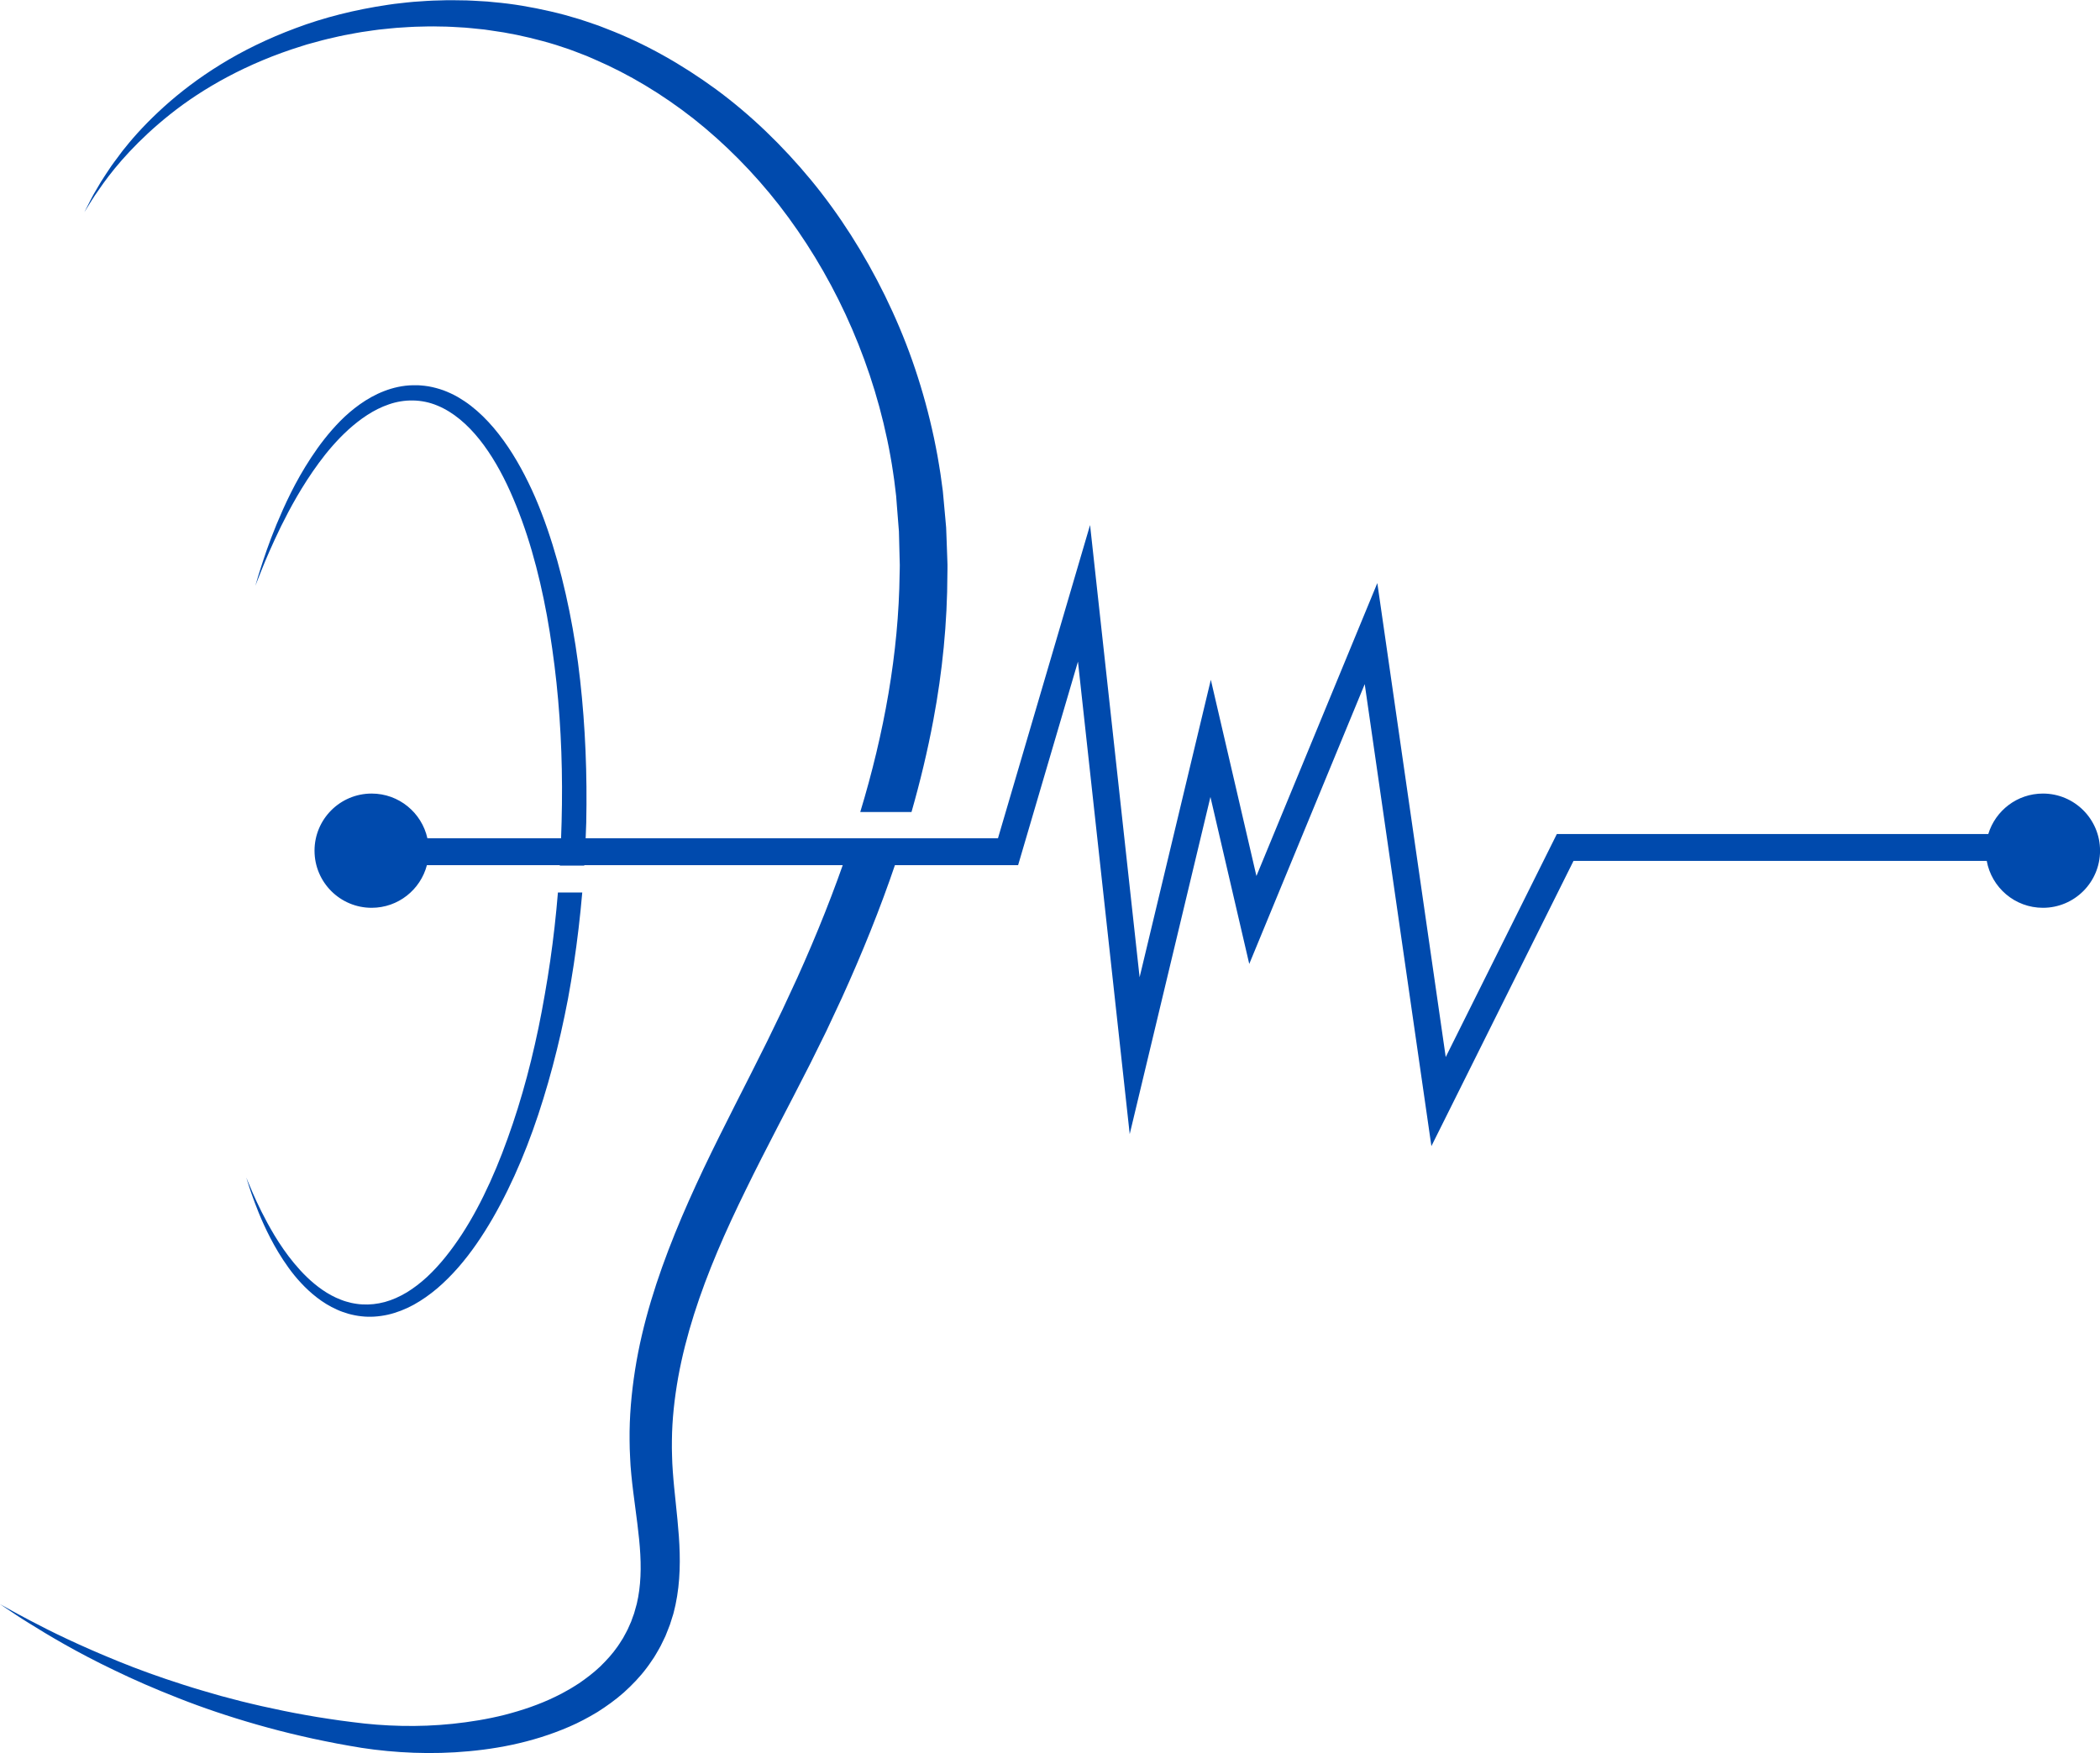
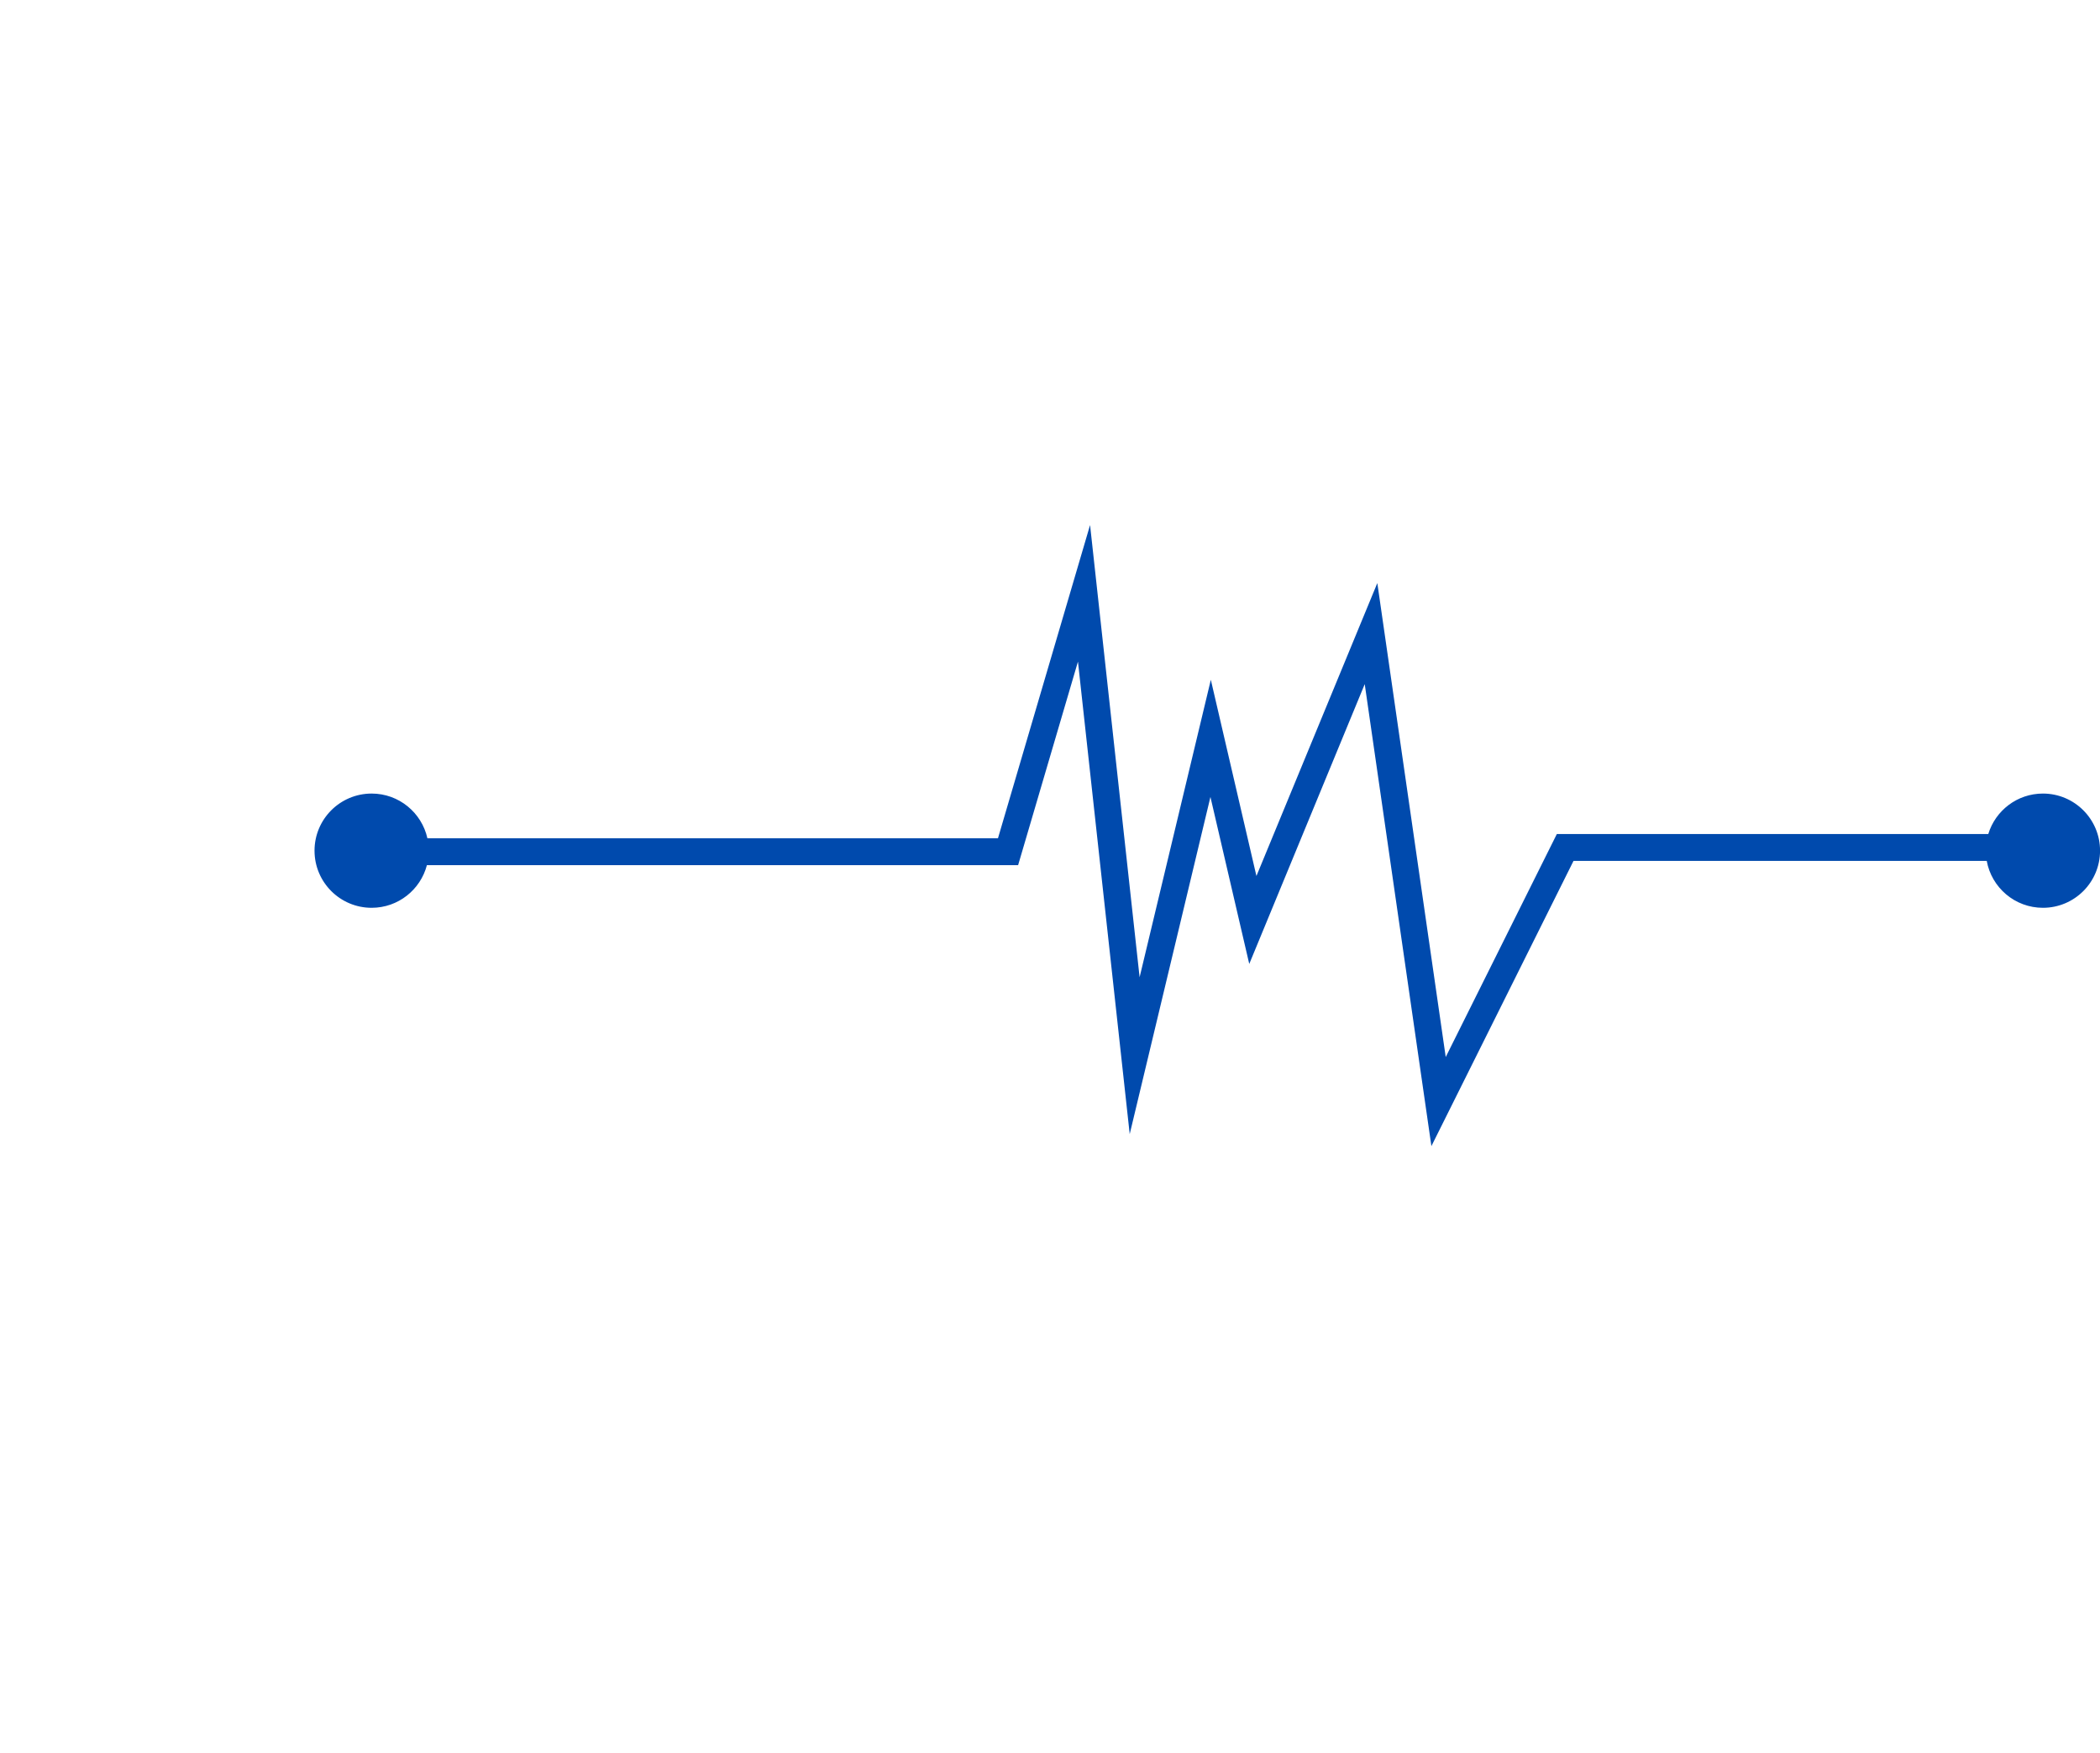
<svg xmlns="http://www.w3.org/2000/svg" fill="#000000" height="805" preserveAspectRatio="xMidYMid meet" version="1" viewBox="0.0 -0.1 964.3 805.0" width="964.3" zoomAndPan="magnify">
  <defs>
    <clipPath id="a">
-       <path d="M 0 385 L 415 385 L 415 804.922 L 0 804.922 Z M 0 385" />
-     </clipPath>
+       </clipPath>
    <clipPath id="b">
      <path d="M 144 241 L 964.32 241 L 964.32 527 L 144 527 Z M 144 241" />
    </clipPath>
  </defs>
  <g>
    <g id="change1_1">
-       <path d="M 43.523 89.711 C 44.645 88.102 45.945 86.238 47.414 84.129 C 53.41 75.789 63.289 64.207 78.199 52.336 C 93.07 40.492 113.414 28.852 138.562 21.07 C 139.344 20.82 140.129 20.574 140.918 20.324 C 141.711 20.09 142.52 19.887 143.324 19.664 C 144.934 19.227 146.559 18.785 148.191 18.344 C 149.82 17.891 151.5 17.562 153.168 17.16 C 154.848 16.797 156.52 16.344 158.234 16.047 C 161.668 15.426 165.117 14.688 168.676 14.242 C 170.445 13.996 172.223 13.699 174.023 13.492 C 175.824 13.309 177.637 13.121 179.465 12.934 C 181.285 12.711 183.129 12.617 184.98 12.504 C 186.836 12.406 188.695 12.238 190.574 12.184 C 194.328 12.105 198.125 11.938 201.965 12.078 C 205.809 12.074 209.68 12.363 213.594 12.59 C 215.547 12.727 217.504 12.973 219.473 13.16 C 220.457 13.258 221.445 13.359 222.434 13.461 C 223.418 13.602 224.402 13.746 225.395 13.891 C 233.316 14.934 241.305 16.617 249.285 18.785 C 251.27 19.367 253.289 19.855 255.27 20.516 C 257.246 21.172 259.234 21.832 261.23 22.492 C 263.215 23.184 265.164 23.988 267.148 24.73 L 269.375 25.586 L 269.992 25.855 C 271.008 26.297 272.027 26.738 273.051 27.184 C 288.828 33.965 304.137 43.172 318.477 54.41 C 332.77 65.723 346.062 79.094 357.848 94.203 C 369.578 109.348 379.867 126.152 388.25 144.215 C 396.625 162.273 403.152 181.562 407.355 201.566 C 407.938 204.055 408.336 206.582 408.824 209.094 C 409.328 211.605 409.676 214.148 410.074 216.684 C 410.496 219.215 410.789 221.77 411.094 224.32 L 411.328 226.238 L 411.441 227.195 L 411.488 227.574 C 411.496 227.668 411.512 227.859 411.516 227.879 L 411.824 231.898 C 412.035 234.578 412.246 237.262 412.461 239.945 L 412.781 243.977 L 412.879 247.82 C 412.941 250.379 413.008 252.938 413.07 255.5 L 413.176 259.348 C 413.191 260.637 413.121 261.961 413.098 263.27 C 412.691 299.852 405.922 336.832 395.023 372.781 L 418.555 372.781 C 422.531 358.863 425.93 344.766 428.59 330.52 C 432.762 308.359 434.988 285.828 435.035 263.402 C 435.047 261.996 435.105 260.609 435.074 259.191 L 434.93 254.918 C 434.824 252.07 434.727 249.227 434.621 246.387 L 434.457 242.133 L 434.098 238.105 C 433.855 235.422 433.609 232.742 433.367 230.066 L 432.996 226.051 L 432.918 225.254 L 432.848 224.734 L 432.703 223.699 L 432.422 221.621 C 432.051 218.855 431.688 216.094 431.188 213.359 C 430.719 210.617 430.297 207.871 429.711 205.16 C 429.145 202.449 428.664 199.719 427.996 197.039 C 425.559 186.266 422.504 175.711 418.895 165.438 C 415.277 155.168 411.031 145.215 406.328 135.594 C 396.883 116.375 385.516 98.48 372.398 82.559 C 359.262 66.668 344.609 52.562 328.77 40.898 C 312.898 29.305 296.07 19.848 278.809 13.215 C 277.77 12.809 276.734 12.406 275.703 12.004 L 274.777 11.645 L 273.961 11.367 L 272.324 10.809 C 270.141 10.082 267.984 9.297 265.809 8.633 C 263.621 8 261.441 7.367 259.273 6.742 C 257.105 6.113 254.906 5.664 252.742 5.121 C 244.051 3.121 235.414 1.633 226.898 0.91 C 225.836 0.805 224.777 0.699 223.723 0.598 C 222.66 0.535 221.605 0.473 220.551 0.414 C 218.441 0.309 216.348 0.141 214.262 0.09 C 210.09 0.031 205.969 -0.09 201.895 0.094 C 197.82 0.133 193.812 0.48 189.852 0.742 C 187.871 0.887 185.914 1.152 183.965 1.359 C 182.016 1.578 180.082 1.777 178.172 2.102 C 162.867 4.355 148.613 7.984 135.762 12.824 C 122.898 17.613 111.34 23.297 101.277 29.52 C 91.195 35.723 82.566 42.367 75.309 48.91 C 68.066 55.473 62.098 61.848 57.406 67.777 C 56.168 69.203 55.145 70.719 54.086 72.102 C 53.051 73.512 52.02 74.824 51.113 76.141 C 49.355 78.82 47.699 81.191 46.34 83.41 C 45.027 85.648 43.863 87.629 42.863 89.336 C 41.906 91.059 41.195 92.559 40.574 93.742 C 39.355 96.121 38.73 97.348 38.73 97.348 C 38.73 97.348 39.457 96.176 40.867 93.91 C 41.59 92.781 42.422 91.348 43.523 89.711" fill="#004aad" />
-     </g>
+       </g>
    <g clip-path="url(#a)" id="change1_4">
      <path d="M 391.094 385.137 C 390.711 386.297 390.336 387.461 389.941 388.613 C 383.074 409.09 374.996 429.227 366.094 448.949 C 363.812 453.859 361.539 458.766 359.266 463.664 C 356.906 468.531 354.551 473.395 352.199 478.25 C 349.766 483.105 347.34 487.949 344.914 492.789 C 342.453 497.645 339.996 502.488 337.543 507.328 C 332.637 517.035 327.746 526.77 323.062 536.609 C 318.414 546.473 313.934 556.41 309.855 566.52 C 301.699 586.703 294.977 607.586 291.609 629.02 C 289.941 639.719 288.977 650.508 289.102 661.238 C 289.141 663.918 289.164 666.594 289.344 669.258 L 289.449 671.258 L 289.504 672.258 L 289.531 672.754 L 289.574 673.336 L 289.895 677.098 L 290.312 681.078 L 290.77 684.914 C 291.098 687.422 291.418 689.918 291.742 692.41 C 293.043 702.254 294.277 711.633 294.184 720.504 C 294.145 724.938 293.789 729.234 293.035 733.359 L 292.715 734.891 L 292.559 735.656 L 292.477 736.039 C 292.484 736.031 292.348 736.598 292.48 736.121 C 292.156 737.273 291.836 738.422 291.516 739.57 L 291.152 740.859 L 291.027 741.203 L 290.531 742.547 L 290.051 743.895 L 289.816 744.57 L 289.5 745.273 L 288.25 748.09 C 287.812 749.012 287.289 749.895 286.816 750.801 C 286.57 751.25 286.348 751.711 286.086 752.148 L 285.262 753.438 C 284.691 754.285 284.211 755.191 283.586 756 C 281.258 759.355 278.48 762.383 275.547 765.238 C 272.566 768.062 269.27 770.562 265.875 772.898 C 264.105 773.98 262.406 775.152 260.57 776.125 C 259.664 776.621 258.777 777.156 257.855 777.629 C 256.93 778.094 256 778.559 255.078 779.023 C 247.633 782.668 239.723 785.312 231.797 787.363 C 223.844 789.375 215.809 790.652 207.875 791.492 C 199.938 792.32 192.078 792.609 184.402 792.441 C 176.707 792.285 169.258 791.688 161.938 790.719 C 158.207 790.23 154.48 789.797 150.957 789.207 C 147.402 788.645 143.891 788.148 140.418 787.473 C 133.469 786.258 126.758 784.848 120.27 783.402 C 117.035 782.629 113.84 781.926 110.719 781.133 C 107.605 780.316 104.543 779.512 101.535 778.723 C 95.562 777 89.785 775.363 84.297 773.582 C 73.301 770.078 63.312 766.465 54.43 762.832 C 36.641 755.625 23.035 748.957 13.922 744.117 C 9.328 741.754 5.891 739.793 3.547 738.512 C 1.207 737.219 0 736.555 0 736.555 C 0 736.555 1.145 737.32 3.363 738.805 C 5.598 740.27 8.852 742.555 13.273 745.246 C 22.047 750.727 35.094 758.602 52.609 766.953 C 61.336 771.195 71.195 775.5 82.109 779.77 C 93.012 784.074 105.039 788.156 118.094 791.883 C 124.621 793.742 131.402 795.523 138.445 797.125 C 141.941 797.988 145.57 798.691 149.23 799.461 C 152.914 800.266 156.555 800.875 160.266 801.555 C 167.82 802.965 175.773 803.938 183.883 804.473 C 192.012 805.012 200.371 805.082 208.91 804.578 C 225.957 803.551 243.895 800.402 261.426 792.809 C 265.809 790.93 270.094 788.637 274.312 786.105 C 278.477 783.457 282.57 780.551 286.395 777.168 C 290.18 773.75 293.812 770.02 296.965 765.801 C 297.793 764.781 298.484 763.648 299.246 762.57 L 300.363 760.93 C 300.719 760.371 301.043 759.789 301.383 759.219 C 302.039 758.062 302.746 756.93 303.359 755.742 C 303.941 754.543 304.527 753.34 305.113 752.133 L 305.551 751.227 L 305.945 750.238 L 306.727 748.262 L 307.5 746.27 L 307.688 745.777 L 307.82 745.352 L 308.09 744.496 C 308.445 743.359 308.805 742.223 309.164 741.082 C 309.379 740.316 309.293 740.586 309.371 740.289 L 309.488 739.797 L 309.727 738.809 L 310.191 736.832 C 311.316 731.543 311.887 726.195 312.074 720.914 C 312.465 710.328 311.336 700.102 310.316 690.211 C 310.066 687.762 309.816 685.309 309.562 682.844 L 309.23 679.215 L 308.953 675.703 L 308.719 671.938 L 308.602 668.457 C 308.484 666.078 308.523 663.691 308.535 661.297 C 308.621 651.723 309.703 642.047 311.418 632.371 C 314.93 613.012 321.367 593.699 329.434 574.605 C 333.461 565.051 337.922 555.539 342.586 546.02 C 347.234 536.488 352.133 526.949 357.102 517.344 C 359.598 512.523 362.102 507.699 364.609 502.863 C 367.105 497.988 369.609 493.105 372.117 488.219 C 374.566 483.262 377.023 478.297 379.48 473.324 C 381.832 468.297 384.188 463.262 386.543 458.223 C 395.762 437.949 404.211 417.152 411.402 395.844 C 412.594 392.289 413.734 388.719 414.855 385.137 L 391.094 385.137" fill="#004aad" />
    </g>
    <g id="change1_2">
-       <path d="M 120.102 261.68 C 121.984 256.969 124.902 250.109 129.031 241.613 C 133.219 233.164 138.684 223.035 146.375 212.531 C 150.223 207.297 154.699 202.012 159.992 197.18 C 165.297 192.41 171.473 187.988 178.59 185.582 C 185.656 183.121 193.645 183.102 200.922 186.18 C 208.23 189.199 214.754 194.902 220.242 201.793 C 225.742 208.719 230.324 216.812 234.223 225.469 C 238.098 234.137 241.434 243.34 244.211 252.906 C 246.996 262.473 249.273 272.387 251.133 282.52 C 252.055 287.586 252.871 292.707 253.59 297.871 C 254.312 303.031 254.992 308.23 255.535 313.469 C 257.758 334.422 258.465 355.895 257.883 377.324 C 257.734 384.02 257.449 390.715 257.055 397.391 L 268.285 397.391 C 268.703 390.805 269.02 384.207 269.199 377.602 C 269.66 355.703 268.805 333.758 266.398 312.285 C 265.215 301.547 263.559 290.934 261.457 280.531 C 259.352 270.129 256.812 259.926 253.73 250.035 C 250.641 240.152 247.066 230.551 242.633 221.516 C 238.223 212.477 233.07 203.93 226.742 196.438 C 223.574 192.707 220.098 189.25 216.258 186.27 C 214.34 184.773 212.305 183.438 210.219 182.211 C 208.105 181.012 205.898 179.996 203.645 179.145 C 201.371 178.336 199.047 177.715 196.699 177.301 C 195.48 177.133 194.156 176.93 193.164 176.891 L 192.367 176.836 L 192.168 176.824 C 192.129 176.816 191.816 176.801 191.844 176.809 L 191.402 176.805 L 189.648 176.809 C 184.977 176.871 180.477 177.922 176.391 179.492 C 172.293 181.074 168.594 183.191 165.258 185.555 C 161.922 187.926 158.918 190.52 156.23 193.246 C 150.859 198.711 146.516 204.461 142.836 210.066 C 135.449 221.285 130.66 231.91 126.988 240.691 C 123.352 249.504 121.043 256.617 119.492 261.465 C 118.703 263.883 118.184 265.762 117.809 267.02 C 117.438 268.281 117.242 268.93 117.242 268.93 C 117.242 268.93 117.488 268.297 117.969 267.074 C 118.445 265.852 119.145 264.027 120.102 261.68" fill="#004aad" />
-     </g>
+       </g>
    <g id="change1_3">
-       <path d="M 256.195 409.742 C 255.328 420.277 254.156 430.746 252.66 441.078 C 251.898 446.297 251.078 451.488 250.156 456.633 C 249.266 461.781 248.301 466.891 247.258 471.949 C 245.141 482.062 242.734 491.984 239.938 501.605 C 237.172 511.242 233.996 520.566 230.555 529.543 C 227.09 538.512 223.242 547.098 218.934 555.117 C 214.633 563.141 209.836 570.586 204.527 577.16 C 201.875 580.449 199.074 583.508 196.125 586.254 C 193.164 588.984 190.047 591.391 186.797 593.379 C 183.535 595.332 180.141 596.859 176.688 597.797 C 173.242 598.723 169.734 599.102 166.352 598.891 C 165.902 598.859 165.398 598.848 165 598.797 L 163.797 598.645 C 162.996 598.547 162.148 598.363 161.336 598.211 C 159.715 597.816 158.109 597.387 156.586 596.766 C 153.512 595.609 150.664 594.027 148.066 592.234 C 142.852 588.637 138.609 584.27 135.031 579.961 C 131.449 575.637 128.547 571.312 126.105 567.297 C 121.273 559.223 118.141 552.449 116.098 547.809 C 115.094 545.48 114.32 543.688 113.836 542.469 C 113.34 541.254 113.082 540.625 113.082 540.625 C 113.082 540.625 113.281 541.273 113.676 542.527 C 114.059 543.785 114.656 545.641 115.492 548.047 C 117.203 552.836 119.734 559.898 124.145 568.398 C 126.355 572.641 129.023 577.25 132.438 581.969 C 134.133 584.336 136.039 586.715 138.211 589.031 C 140.371 591.355 142.785 593.633 145.512 595.734 C 148.234 597.84 151.293 599.77 154.711 601.281 C 156.402 602.07 158.215 602.676 160.07 603.227 C 161.02 603.465 161.938 603.715 162.945 603.898 L 164.461 604.164 C 164.973 604.25 165.391 604.281 165.863 604.344 C 169.863 604.828 174.023 604.527 178.133 603.617 C 182.23 602.688 186.238 601.082 190.035 599.016 C 193.816 596.922 197.402 594.379 200.785 591.52 C 204.152 588.641 207.32 585.457 210.32 582.047 C 216.309 575.219 221.547 567.477 226.316 559.238 C 235.816 542.719 243.453 524.148 249.492 504.465 C 252.547 494.629 255.203 484.504 257.562 474.188 C 258.727 469.027 259.812 463.816 260.816 458.566 C 261.797 453.309 262.668 448.008 263.48 442.676 C 265.113 431.812 266.41 420.812 267.367 409.742 L 256.195 409.742" fill="#004aad" />
-     </g>
+       </g>
    <g clip-path="url(#b)" id="change1_5">
      <path d="M 938.094 364.312 C 926.273 364.312 916.285 372.133 913.004 382.883 L 714.895 382.883 L 663.863 485.305 L 632.453 267.652 L 576.941 402.172 L 556.004 312.066 L 523.297 448.668 L 500.547 241.008 L 458.258 384.844 L 196.258 384.844 C 193.652 373.102 183.184 364.312 170.652 364.312 C 156.168 364.312 144.426 376.059 144.426 390.543 C 144.426 405.031 156.168 416.773 170.652 416.773 C 182.84 416.773 193.082 408.461 196.027 397.199 L 467.504 397.199 L 494.988 303.715 L 518.754 520.684 L 555.82 365.871 L 573.645 442.555 L 626.672 314.062 L 657.285 526.211 L 722.543 395.234 L 912.293 395.234 C 914.504 407.48 925.211 416.773 938.094 416.773 C 952.582 416.773 964.324 405.031 964.324 390.543 C 964.324 376.059 952.582 364.312 938.094 364.312" fill="#004aad" />
    </g>
  </g>
</svg>